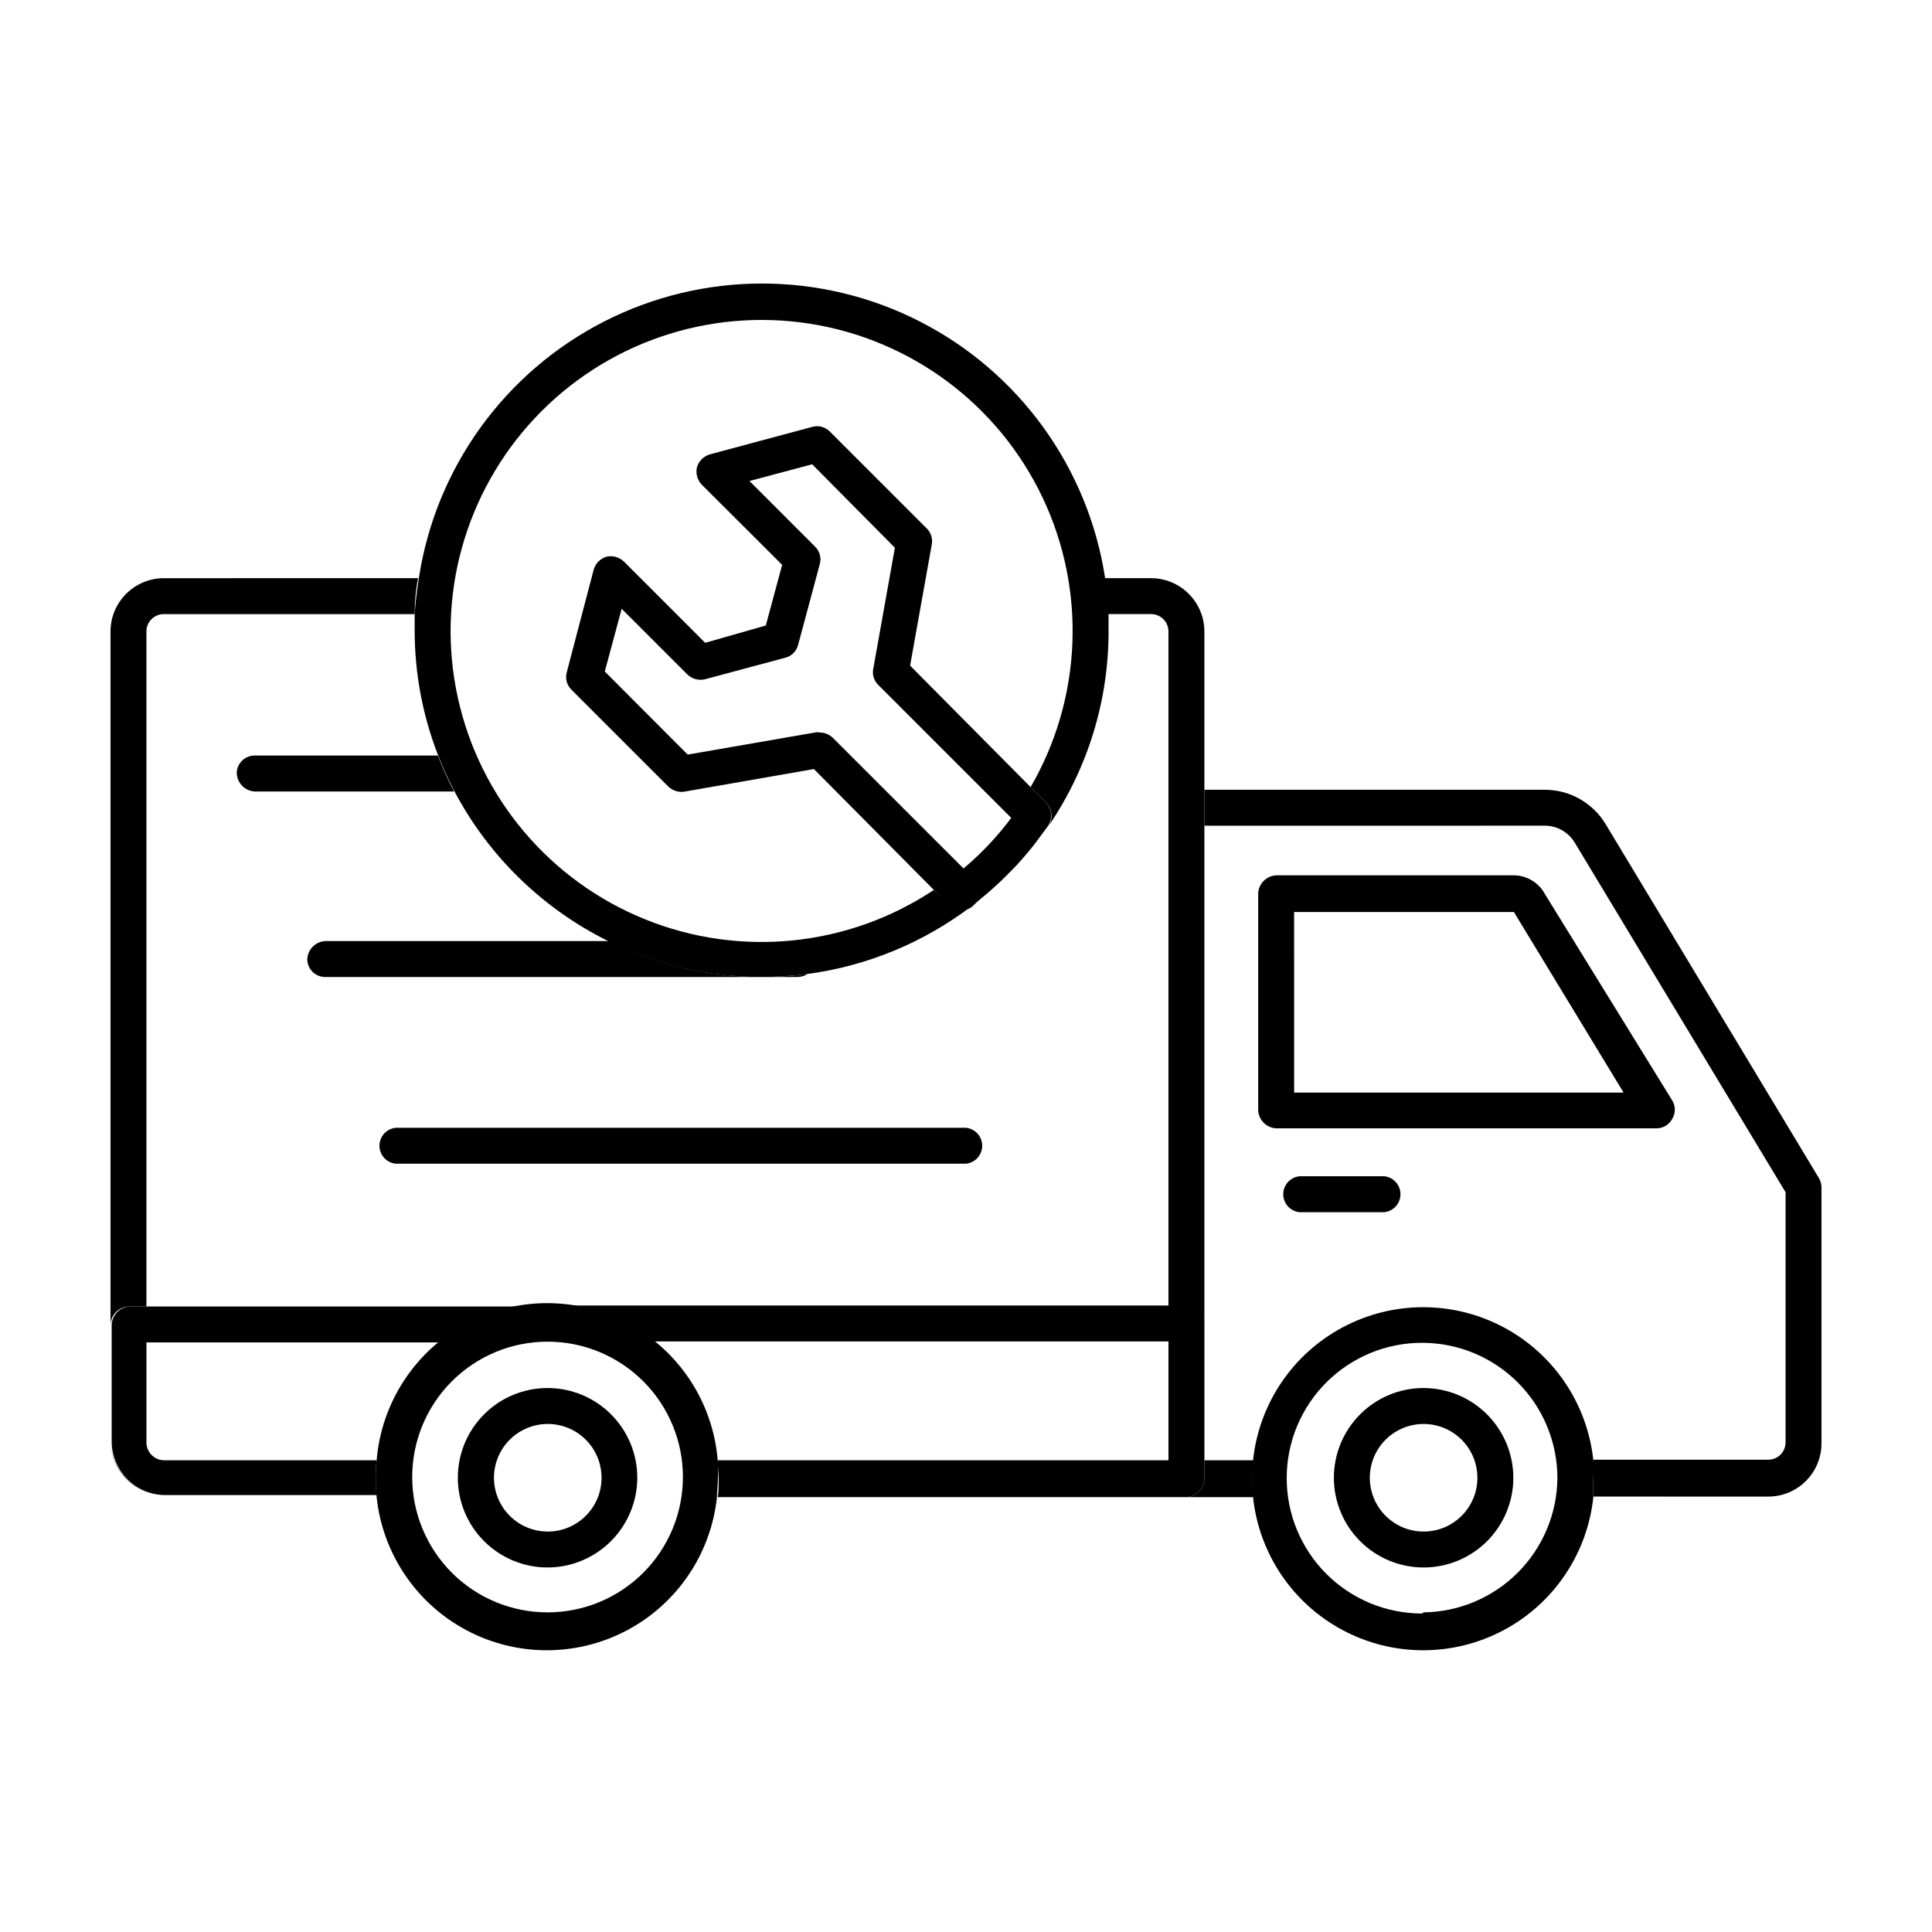
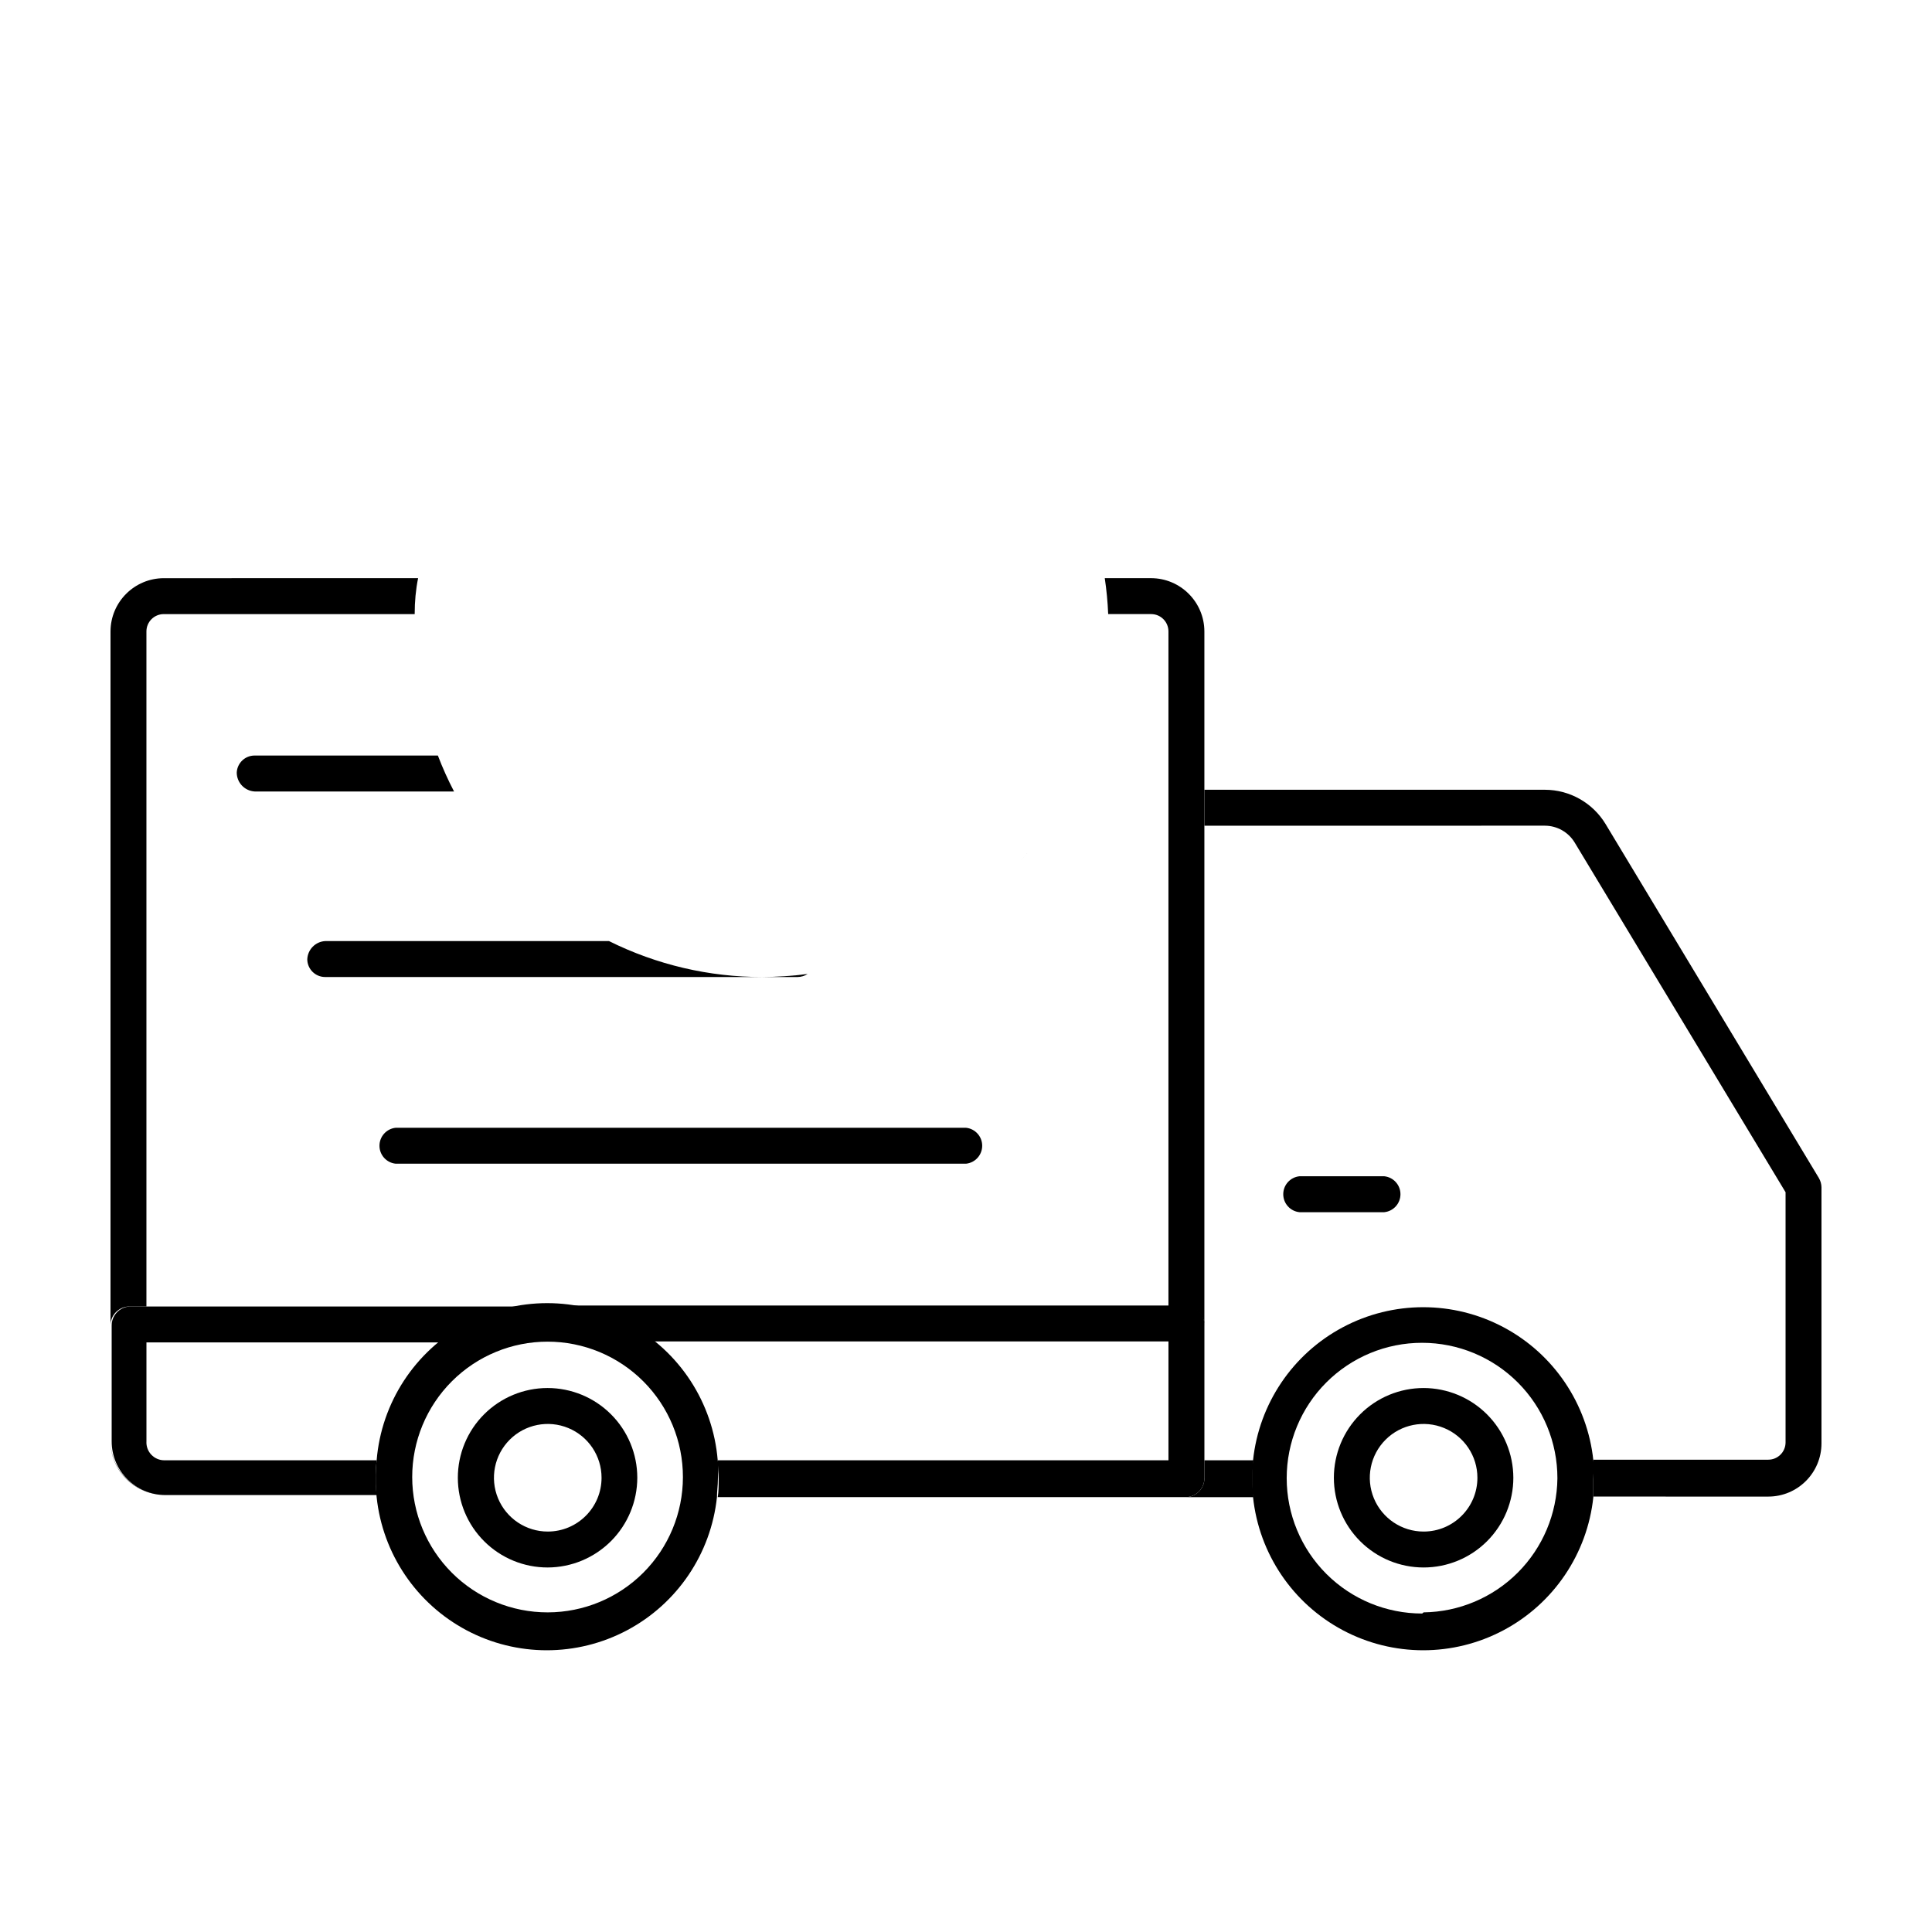
<svg xmlns="http://www.w3.org/2000/svg" fill="#000000" width="800px" height="800px" version="1.1" viewBox="144 144 512 512">
  <g>
    <path d="m626.01 456.17-56.527-93.809c-3.41-5.617-9.5-9.055-16.07-9.066h-90.234v9.523l90.234-0.004c3.238 0.012 6.234 1.711 7.906 4.484l55.875 92.652v66.301c0 2.531-2.055 4.582-4.586 4.582h-46.352v5.039 4.734l46.352 0.004c7.793 0 14.105-6.316 14.105-14.109v-67.863c-0.016-0.867-0.258-1.719-0.703-2.469z" />
    <path d="m476.18 530.99h-13v5.039c-0.152 2.57-2.215 4.609-4.785 4.734h17.785c-0.188-1.57-0.27-3.152-0.254-4.734-0.027-1.684 0.055-3.367 0.254-5.039z" />
    <path d="m173.29 525.95c0 7.793 6.316 14.109 14.105 14.109-7.758-0.082-14.023-6.352-14.105-14.109z" />
    <path d="m178.02 490.23h4.785v-178.9c0-2.531 2.055-4.586 4.586-4.586h66.504c0-3.359 0.301-6.531 0.906-9.523l-67.41 0.004c-7.777 0.027-14.078 6.324-14.105 14.105v183.69c0.125-2.57 2.164-4.633 4.734-4.785z" />
    <path d="m437.68 306.74h11.387c2.531 0 4.582 2.055 4.582 4.586v178.9h4.738c2.684 0.133 4.789 2.352 4.785 5.039v-183.94c-0.027-7.781-6.328-14.078-14.105-14.105h-12.293c0.469 3.121 0.773 6.297 0.906 9.52z" />
    <path d="m566.25 530.99c-1.586-14.98-10.508-28.199-23.812-35.266-13.305-7.07-29.25-7.07-42.555 0-13.305 7.066-22.227 20.285-23.812 35.266-0.195 1.672-0.281 3.356-0.254 5.039-0.016 1.582 0.066 3.164 0.254 4.734 1.586 14.984 10.508 28.199 23.812 35.27 13.305 7.07 29.25 7.07 42.555 0 13.305-7.07 22.227-20.285 23.812-35.27v-4.734c0-1.613 0.254-3.629 0-5.039zm-45.344 40.605 0.004 0.004c-9.52 0.012-18.656-3.758-25.395-10.484-6.734-6.727-10.523-15.852-10.527-25.371-0.004-9.52 3.773-18.652 10.504-25.383 6.734-6.731 15.863-10.512 25.383-10.504 9.52 0.004 18.648 3.789 25.371 10.527 6.727 6.738 10.496 15.871 10.484 25.391-0.105 9.379-3.875 18.348-10.5 24.984-6.629 6.637-15.59 10.418-24.969 10.535z" />
    <path d="m521.27 511.84c-6.309 0-12.355 2.504-16.816 6.965-4.457 4.461-6.965 10.508-6.965 16.816 0 6.305 2.508 12.355 6.965 16.812 4.461 4.461 10.508 6.965 16.816 6.965 6.305 0 12.355-2.504 16.816-6.965 4.457-4.457 6.965-10.508 6.965-16.812-0.016-6.305-2.523-12.344-6.981-16.801-4.457-4.457-10.5-6.965-16.801-6.981zm0 38.039c-5.766 0-10.965-3.477-13.172-8.801-2.207-5.328-0.988-11.461 3.09-15.539s10.211-5.297 15.539-3.09 8.801 7.402 8.801 13.172c0 7.875-6.383 14.258-14.258 14.258z" />
-     <path d="m482.22 443.02h100.76c1.715 0 3.293-0.926 4.133-2.418 0.98-1.535 0.98-3.5 0-5.039l-33.656-54.562c-1.621-3.066-4.793-4.996-8.262-5.035h-62.977c-2.586 0.125-4.656 2.195-4.785 4.785v57.535c0.152 2.57 2.215 4.609 4.785 4.734zm4.734-57.332h58.242l29.07 47.863-87.309-0.004z" />
    <path d="m206.74 348.71c-0.008 2.668 2.07 4.879 4.734 5.039h52.852c-1.613-3.09-3.043-6.269-4.285-9.523h-48.566c-2.519-0.004-4.602 1.969-4.734 4.484z" />
    <path d="m358.03 402.11c-4.043 0.527-8.117 0.793-12.191 0.809h9.523-0.004c0.949-0.012 1.875-0.293 2.672-0.809z" />
    <path d="m225.43 398.18c0 2.617 2.117 4.738 4.734 4.738h115.88c-14.105 0.02-28.027-3.238-40.656-9.523h-75.219c-2.57 0.152-4.609 2.215-4.734 4.785z" />
    <path d="m400 442.87h-151.14c-2.441 0.254-4.297 2.309-4.297 4.762 0 2.453 1.855 4.512 4.297 4.762h151.14c2.438-0.25 4.293-2.309 4.293-4.762 0-2.453-1.855-4.508-4.293-4.762z" />
    <path d="m463.18 535.62v-40.609c0.004-2.688-2.102-4.902-4.785-5.035h-169.23c10.023 0 19.758 3.352 27.66 9.52h136.83v31.488h-119.45c0 1.562 0.25 3.176 0.25 5.039 0 1.863 0 3.176-0.25 4.734h124.19c2.723-0.133 4.844-2.41 4.785-5.137z" />
    <path d="m243.82 530.99h-56.273c-1.312 0.004-2.562-0.535-3.461-1.492-0.898-0.953-1.359-2.238-1.277-3.547v-26.195h78.598c7.941-6.164 17.703-9.516 27.758-9.523h-110.84 0.004c-2.664 0.16-4.742 2.371-4.738 5.039v30.68c0 7.875 6.383 14.258 14.258 14.258h55.973c-0.184-1.57-0.27-3.152-0.25-4.734-0.008-1.5 0.078-2.996 0.25-4.484z" />
    <path d="m510.84 455.72h-22.469c-2.441 0.254-4.297 2.309-4.297 4.762s1.855 4.512 4.297 4.762h22.469c2.441-0.25 4.297-2.309 4.297-4.762s-1.855-4.508-4.297-4.762z" />
    <path d="m334.2 530.99c-1.25-15.27-10.125-28.875-23.598-36.172-13.469-7.297-29.715-7.297-43.188 0-13.469 7.297-22.348 20.902-23.598 36.172-0.195 1.672-0.281 3.356-0.25 5.039-0.02 1.582 0.066 3.164 0.25 4.734 1.586 14.984 10.512 28.199 23.816 35.27 13.301 7.07 29.25 7.07 42.555 0 13.301-7.07 22.227-20.285 23.812-35.27 0-1.562 0.25-3.125 0.25-4.734 0-1.613 0.254-3.629-0.051-5.039zm-45.039 40.305c-9.52 0.016-18.652-3.758-25.391-10.48-6.738-6.727-10.527-15.855-10.531-25.375-0.004-9.52 3.777-18.648 10.508-25.379 6.731-6.731 15.859-10.512 25.379-10.508 9.52 0.004 18.648 3.793 25.375 10.531 6.723 6.738 10.496 15.871 10.48 25.391-0.012 9.496-3.789 18.602-10.504 25.316-6.715 6.715-15.82 10.492-25.316 10.504z" />
    <path d="m312.89 535.62c0-6.312-2.508-12.363-6.973-16.82-4.461-4.461-10.516-6.965-16.824-6.961s-12.359 2.516-16.816 6.984c-4.457 4.465-6.957 10.52-6.945 16.828 0.008 6.312 2.523 12.359 6.992 16.812s10.527 6.949 16.836 6.934c6.293-0.023 12.32-2.539 16.77-6.996 4.445-4.453 6.945-10.488 6.961-16.781zm-23.73 14.258c-5.766 0-10.965-3.477-13.172-8.801-2.207-5.328-0.988-11.461 3.09-15.539s10.211-5.297 15.539-3.09c5.328 2.207 8.801 7.402 8.801 13.172 0 7.875-6.383 14.258-14.258 14.258z" />
    <path d="m420.71 364.28-2.016 2.719z" />
    <path d="m406.04 380.4-3.125 2.621z" />
    <path d="m416.82 369.37c-1.059 1.258-2.117 2.519-3.223 3.727 1.109-1.207 2.168-2.469 3.223-3.727z" />
    <path d="m411.48 375.26c-0.906 0.957-1.863 1.863-2.82 2.769 0.957-0.906 1.914-1.812 2.82-2.769z" />
-     <path d="m253.89 306.74v4.231 0.004c-0.016 11.285 2.066 22.477 6.144 33 1.242 3.254 2.672 6.434 4.285 9.52 9.07 17.277 23.371 31.242 40.855 39.902 12.633 6.285 26.551 9.543 40.66 9.523 4.074-0.016 8.148-0.281 12.191-0.809 15.805-2.129 30.789-8.324 43.48-17.984-0.793 0.531-1.719 0.828-2.672 0.855-1.273 0.02-2.496-0.492-3.375-1.41l-3.981-3.727c-22.656 15.066-51.293 17.98-76.52 7.785-25.23-10.195-43.801-32.184-49.633-58.762-5.828-26.578 1.836-54.32 20.48-74.137 18.645-19.82 45.871-29.156 72.754-24.957 26.883 4.203 49.965 21.398 61.676 45.961 11.711 24.559 10.547 53.32-3.113 76.852l4.231 4.231c1.477 1.617 1.738 3.996 0.656 5.894 10.352-15.262 15.852-33.297 15.77-51.738v-4.231c0-3.359-0.301-6.531-0.906-9.523-4.473-29.223-22.715-54.516-49.031-67.984s-57.5-13.469-83.816 0-44.559 38.762-49.027 67.984c-0.504 3.121-0.875 6.297-1.109 9.52z" />
-     <path d="m402.92 383.02 3.125-2.621 2.621-2.367c0.957-0.906 1.914-1.812 2.82-2.769l2.117-2.168c1.109-1.211 2.168-2.469 3.223-3.727 1.059-1.258 1.258-1.562 1.863-2.367l2.016-2.719c0.402-0.555 0.855-1.109 1.211-1.664h-0.004c1.086-1.898 0.82-4.281-0.656-5.894l-4.231-4.231-31.84-32.094 5.742-32.094c0.301-1.543-0.191-3.129-1.309-4.234l-25.746-25.746v0.004c-1.203-1.195-2.949-1.656-4.586-1.211l-27.207 7.305h0.004c-1.621 0.488-2.891 1.758-3.375 3.379-0.387 1.633 0.066 3.352 1.207 4.582l21.363 21.312-4.332 16.07-16.074 4.586-21.562-21.562c-1.223-1.16-2.941-1.633-4.586-1.262-1.617 0.488-2.887 1.754-3.375 3.375l-7.152 27.258c-0.457 1.633 0.004 3.387 1.207 4.586l25.746 25.746v-0.004c1.121 1.051 2.66 1.535 4.18 1.312l34.363-5.996 31.789 32.043 3.981 3.981c0.879 0.918 2.102 1.426 3.375 1.41 0.953-0.027 1.879-0.324 2.672-0.859zm-42.422-44.988-34.258 5.945-21.969-22.02 4.484-16.625 17.434 17.434c1.219 1.16 2.941 1.633 4.582 1.258l21.41-5.742h0.004c1.637-0.441 2.91-1.73 3.324-3.375l5.742-21.41v-0.004c0.457-1.633-0.004-3.387-1.207-4.582l-17.434-17.434 16.625-4.434 21.918 22.117-5.742 32.145c-0.293 1.523 0.199 3.094 1.309 4.18l35.266 35.266c-3.68 4.941-7.926 9.441-12.645 13.402l-34.613-34.609c-0.906-0.879-2.113-1.383-3.375-1.414z" />
  </g>
</svg>